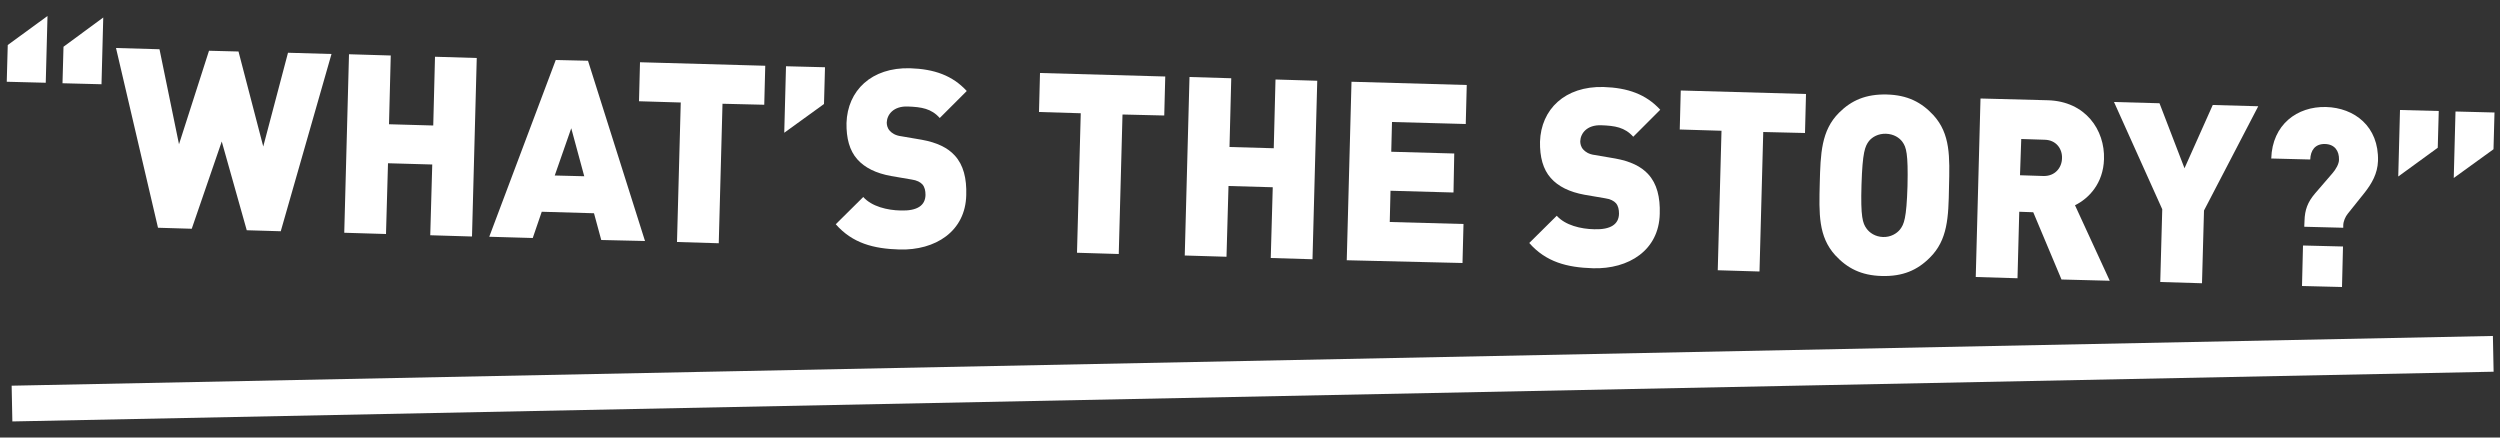
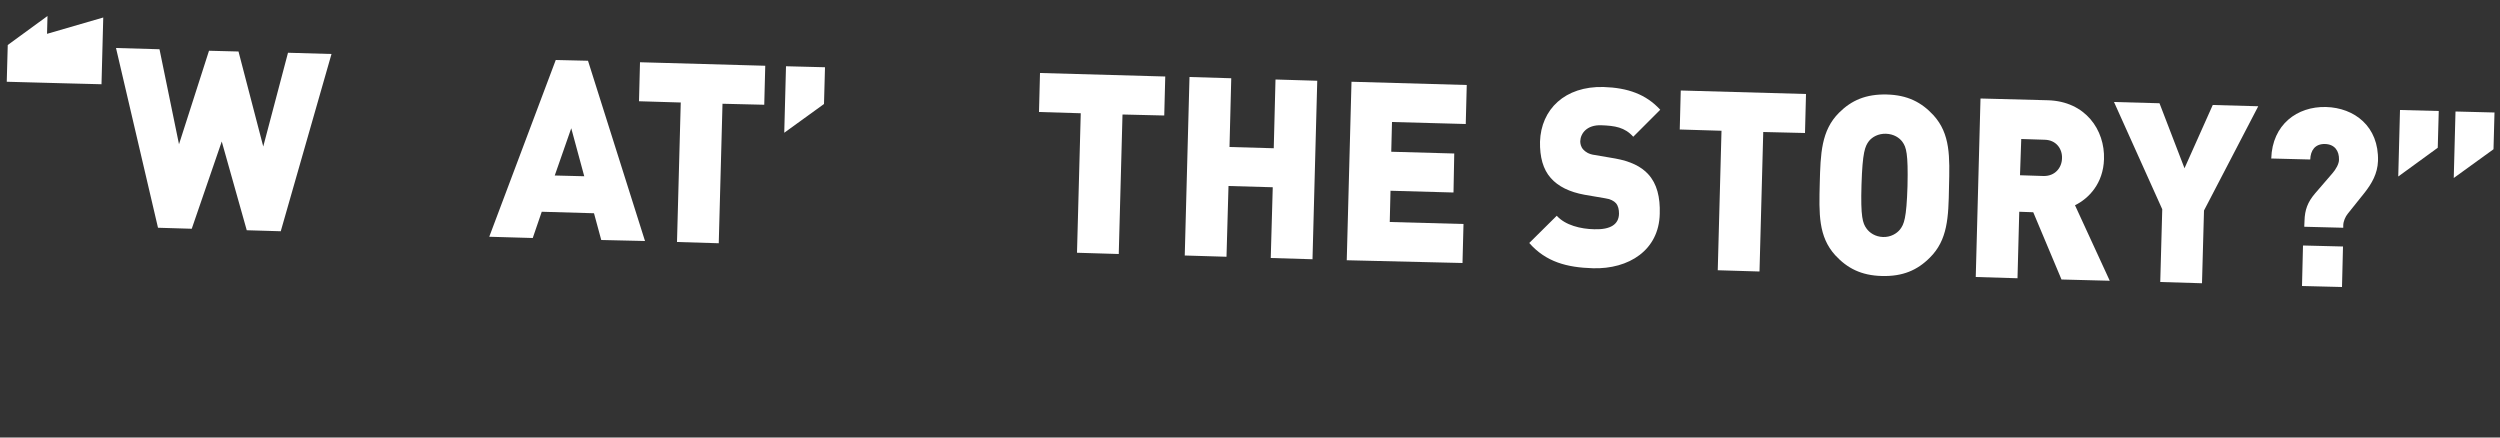
<svg xmlns="http://www.w3.org/2000/svg" version="1.1" id="Layer_1" x="0px" y="0px" viewBox="0 0 1000 175" style="enable-background:new 0 0 1000 175;" xml:space="preserve">
  <rect x="0" y="0" width="1000" height="175" fill="#333333" stroke="none" />
  <style type="text/css">
	.st0{fill:#FFFFFF;}
</style>
  <g>
-     <rect x="4.7" y="144.3" transform="matrix(1 -2.004316e-02 2.004316e-02 1 -2.935 10.071)" class="st0" width="992.5" height="14.3" />
-   </g>
+     </g>
  <g>
-     <path class="st0" d="M2.7,32.7L3.1,18L19,6.4l-0.7,26.7L2.7,32.7z M25,33.3l0.4-14.6L41.3,7l-0.7,26.7L25,33.3z" />
+     <path class="st0" d="M2.7,32.7L3.1,18L19,6.4l-0.7,26.7L2.7,32.7z l0.4-14.6L41.3,7l-0.7,26.7L25,33.3z" />
    <path class="st0" d="M112.3,92.5l-13.6-0.4l-10-35.5L76.7,91.5l-13.5-0.4L46.4,19.2l17.4,0.5l7.8,38l12-37.4l11.8,0.3l9.9,38   l9.9-37.5l17.4,0.5L112.3,92.5z" />
-     <path class="st0" d="M172.1,94.1l0.8-28.3l-17.7-0.5l-0.8,28.3l-16.7-0.5l1.9-71.4l16.7,0.5l-0.7,27.5l17.7,0.5l0.7-27.5l16.7,0.5   l-1.9,71.4L172.1,94.1z" />
    <path class="st0" d="M240.5,96l-2.9-10.7l-20.9-0.6l-3.6,10.5l-17.4-0.5L222.3,24l12.9,0.3L258,96.4L240.5,96z M228.5,51.3   l-6.6,18.9l11.8,0.3L228.5,51.3z" />
    <path class="st0" d="M289,41.5l-1.5,55.8l-16.7-0.5l1.5-55.8l-16.7-0.5l0.4-15.6l50.1,1.4l-0.4,15.6L289,41.5z" />
    <path class="st0" d="M313.7,53.1l0.7-26.6l15.6,0.4l-0.4,14.7L313.7,53.1z" />
-     <path class="st0" d="M359.8,99.8c-10.4-0.3-18.8-2.5-25.5-10.1l11-10.9c3.4,3.8,9.6,5.3,15,5.4c6.6,0.2,9.8-2,9.9-6.2   c0-1.7-0.3-3.1-1.2-4.2c-0.8-0.9-2.2-1.7-4.4-2l-8.2-1.4c-6-1.1-10.5-3.3-13.5-6.7c-3.1-3.5-4.4-8.4-4.3-14.5   c0.4-13,10-22.3,25.4-21.9c9.7,0.3,17,2.9,22.7,9.1l-10.8,10.8c-3.4-3.8-7.3-4.4-12.8-4.6c-5.8-0.2-8.3,3.3-8.4,6.4   c0,0.9,0.2,2.2,1.2,3.3c0.8,0.9,2.2,1.9,4.6,2.2l8.2,1.4c6.1,1.1,10.4,3.2,13.2,6.3c3.5,3.8,4.8,9.2,4.6,15.8   C386.2,92.6,374.1,100.2,359.8,99.8z" />
    <path class="st0" d="M449,45.8l-1.5,55.8l-16.7-0.5l1.5-55.8l-16.7-0.5l0.4-15.6l50.1,1.4l-0.4,15.6L449,45.8z" />
    <path class="st0" d="M508.3,103.2l0.8-28.3l-17.7-0.5l-0.8,28.3l-16.7-0.5l1.9-71.4l16.7,0.5l-0.7,27.5l17.7,0.5l0.7-27.5l16.7,0.5   l-1.9,71.4L508.3,103.2z" />
    <path class="st0" d="M538.7,104.1l1.9-71.4l46.1,1.3l-0.4,15.6l-29.5-0.8l-0.3,11.9l25.2,0.7L581.4,77l-25.2-0.7l-0.3,12.5   l29.5,0.8l-0.4,15.6L538.7,104.1z" />
    <path class="st0" d="M637.2,107.3c-10.4-0.3-18.8-2.5-25.5-10.1l11-10.9c3.4,3.8,9.6,5.3,15,5.4c6.6,0.2,9.8-2,9.9-6.2   c0-1.7-0.3-3.1-1.2-4.2c-0.8-0.9-2.2-1.7-4.4-2l-8.2-1.4c-6-1.1-10.5-3.3-13.5-6.7c-3.1-3.5-4.4-8.4-4.3-14.5   c0.4-13,10-22.3,25.4-21.9c9.7,0.3,17,2.9,22.7,9.1l-10.8,10.8c-3.4-3.8-7.3-4.4-12.8-4.6c-5.8-0.2-8.3,3.3-8.4,6.4   c0,0.9,0.2,2.2,1.2,3.3c0.8,0.9,2.2,1.9,4.6,2.2l8.2,1.4c6.1,1.1,10.4,3.2,13.2,6.3c3.5,3.8,4.8,9.2,4.6,15.8   C663.6,100.1,651.5,107.7,637.2,107.3z" />
    <path class="st0" d="M705.3,52.8l-1.5,55.8l-16.7-0.5l1.5-55.8l-16.7-0.5l0.4-15.6l50.1,1.4L722,53.2L705.3,52.8z" />
    <path class="st0" d="M771.9,103.1c-5,5-10.8,7.5-19.1,7.3c-8.3-0.2-13.9-3.1-18.7-8.3c-6.8-7.5-6.5-16.6-6.2-28.7   c0.3-12,0.6-21.2,7.7-28.3c5-5,10.8-7.5,19.1-7.3c8.3,0.2,13.9,3.1,18.7,8.3c6.8,7.5,6.5,16.6,6.2,28.7   C779.4,86.9,779.1,96,771.9,103.1z M761,56.8c-1.2-1.7-3.5-3.2-6.6-3.3c-3.1-0.1-5.5,1.3-6.8,2.9c-1.6,2.1-2.6,4.4-3,17.5   c-0.4,13,0.5,15.4,2,17.5c1.2,1.7,3.5,3.3,6.6,3.4c3.1,0.1,5.5-1.4,6.8-3c1.6-2.1,2.6-4.3,3-17.4C763.3,61.4,762.5,58.9,761,56.8z" />
    <path class="st0" d="M824.6,111.8l-11.3-26.9l-5.6-0.2l-0.7,26.6l-16.7-0.5l1.9-71.4l26.9,0.7c15.1,0.4,22.9,11.9,22.5,23.6   c-0.3,9.7-6.1,15.7-11.6,18.4l13.9,30.2L824.6,111.8z M817.9,55.9l-9.4-0.3L808,70.1l9.4,0.3c4.6,0.1,7.3-3.3,7.4-7   C825,59.6,822.5,56,817.9,55.9z" />
    <path class="st0" d="M881.6,84.2l-0.8,29.1l-16.7-0.5l0.8-29.1l-19.3-42.9l18.2,0.5l10,26L885.1,42l18.2,0.5L881.6,84.2z" />
    <path class="st0" d="M945.9,77l-6.8,8.5c-0.9,1.1-1.8,3-1.8,4.7l0,0.9l-15.6-0.4l0.1-2.3c0.1-4.5,1.3-7.6,4.2-11l6.9-8   c1.5-1.7,2.7-3.9,2.7-5.5c0.1-3.5-1.7-6.2-5.6-6.3c-4-0.1-5.8,2.6-5.9,6.2l-15.6-0.4c0.4-13.6,10.4-20.9,21.9-20.6   c11.3,0.3,21.2,7.7,20.8,21.6C951,69.5,948.7,73.4,945.9,77z M920.8,114.4l0.4-16.2l16,0.4l-0.4,16.2L920.8,114.4z" />
    <path class="st0" d="M959.3,70.6L960,44l15.5,0.4l-0.4,14.7L959.3,70.6z M981.5,71.2l0.7-26.6l15.6,0.4l-0.4,14.7L981.5,71.2z" />
  </g>
</svg>